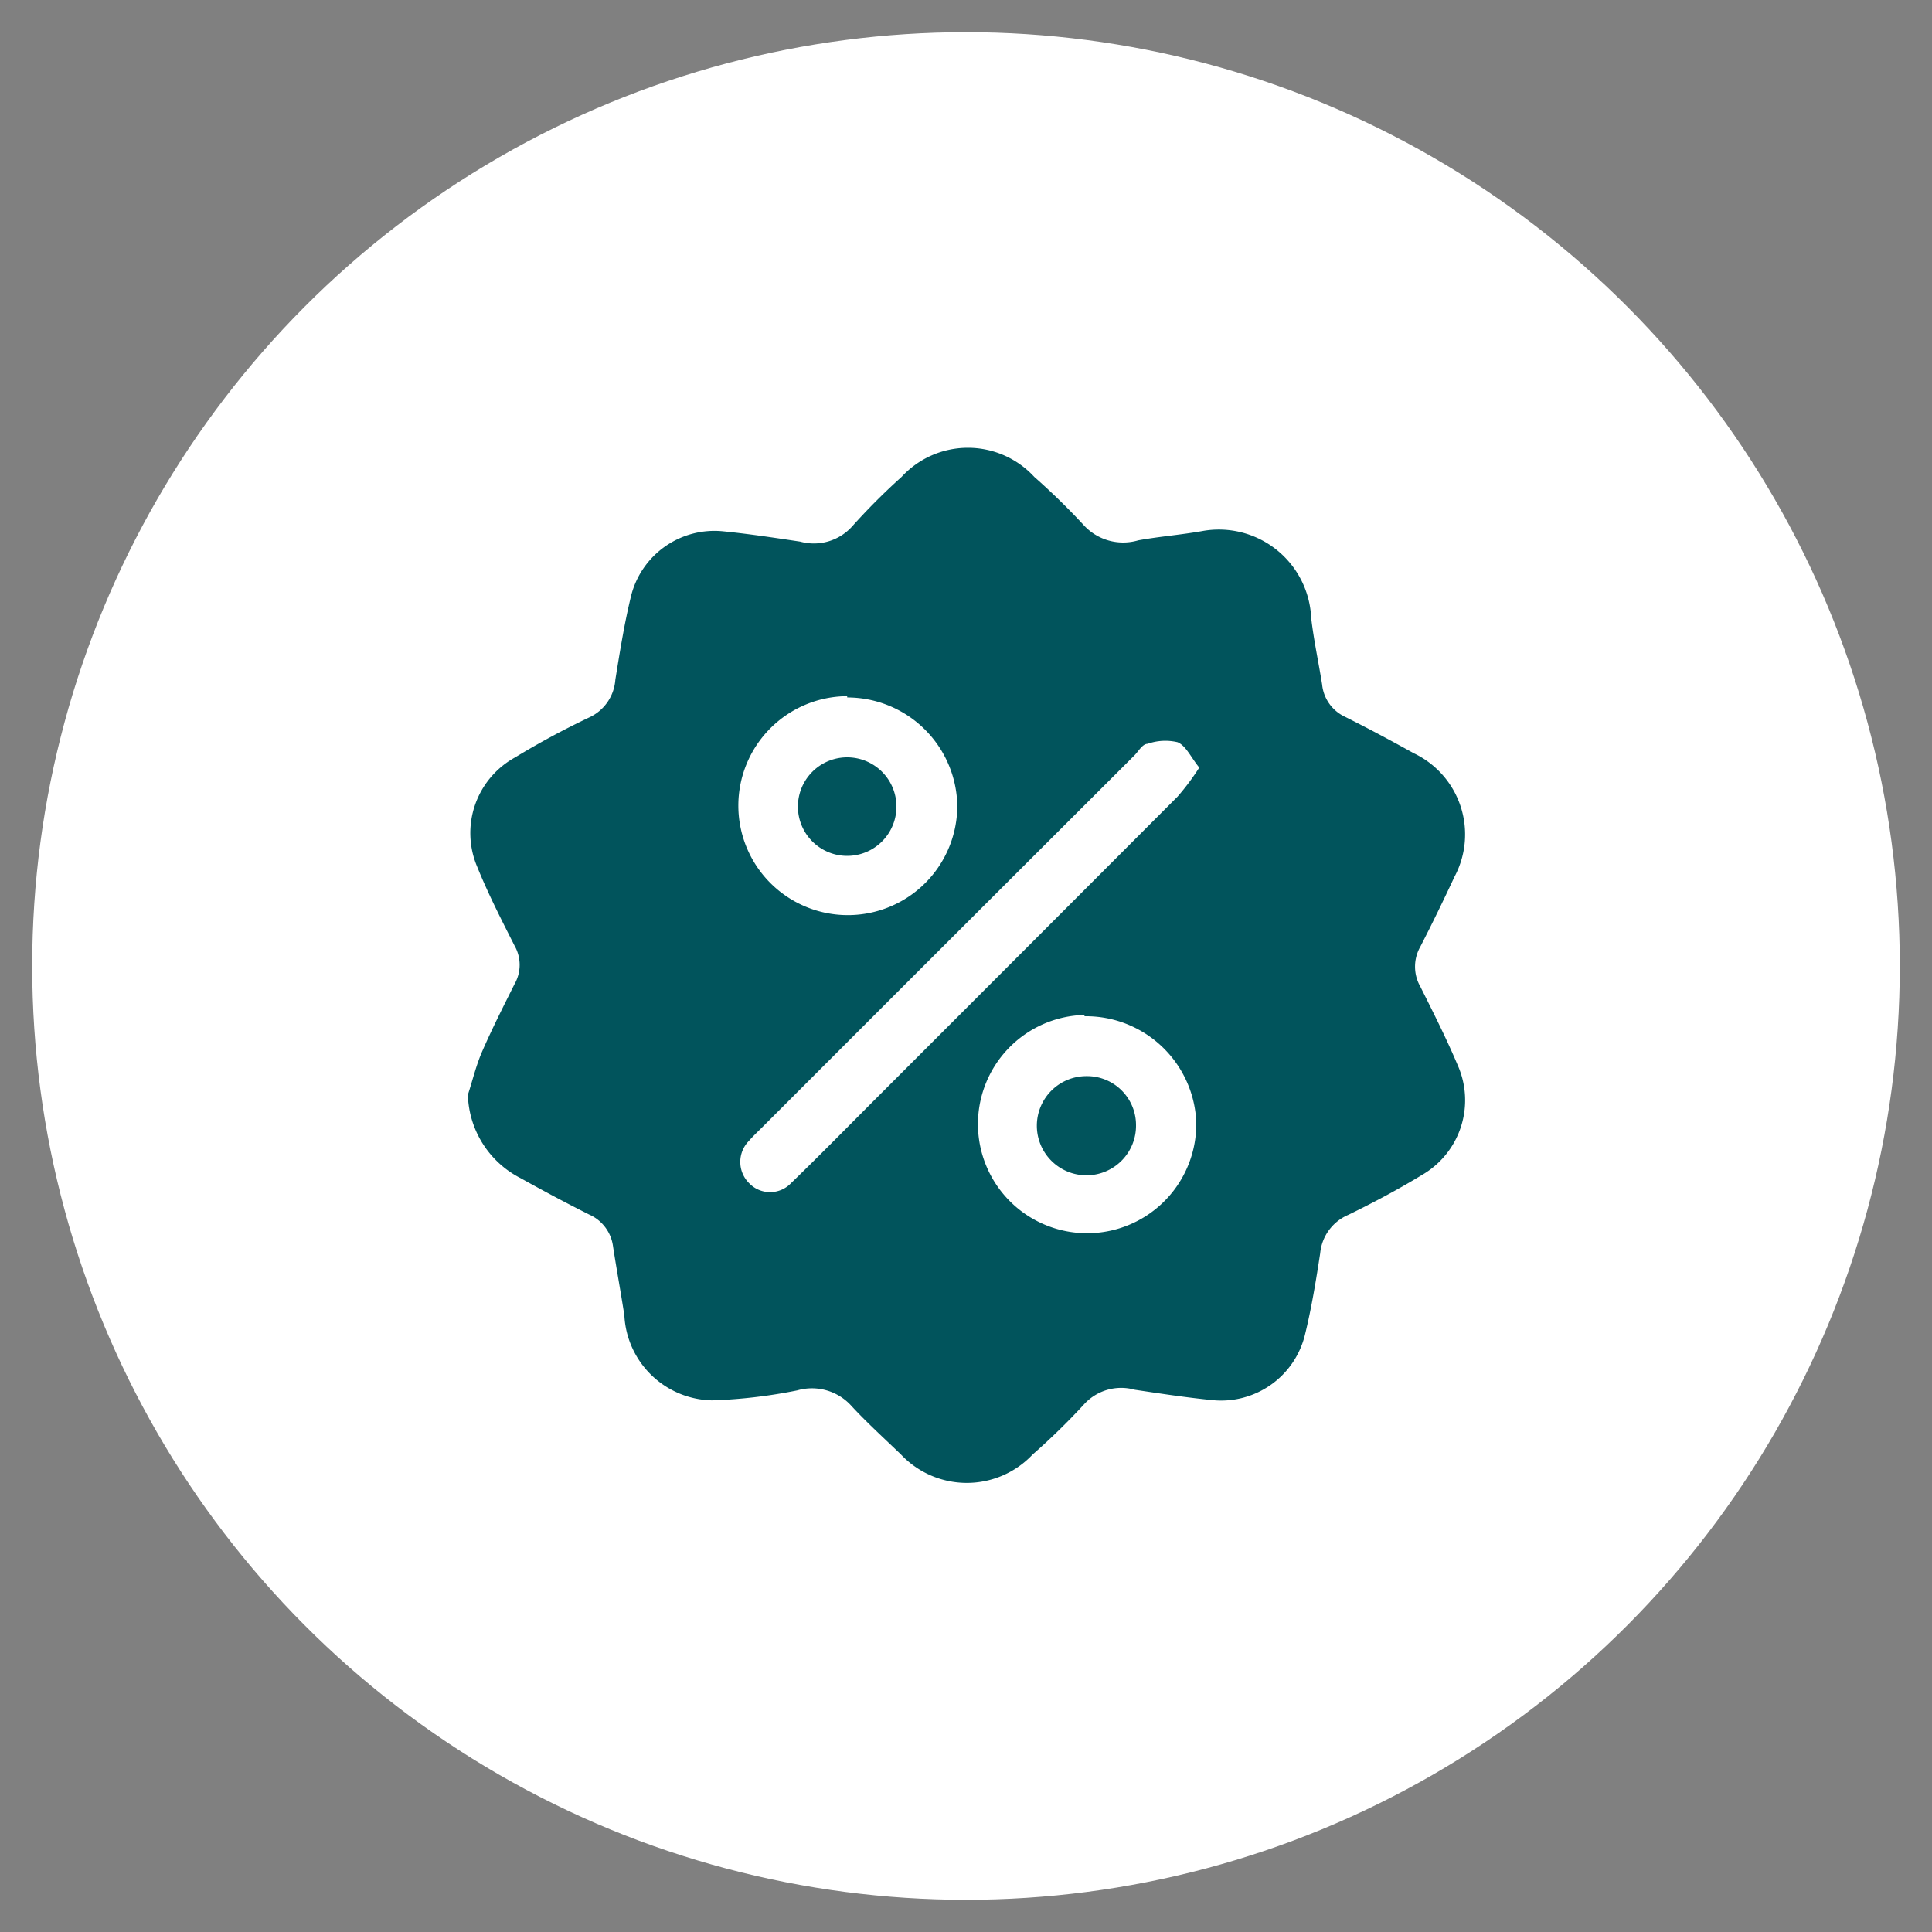
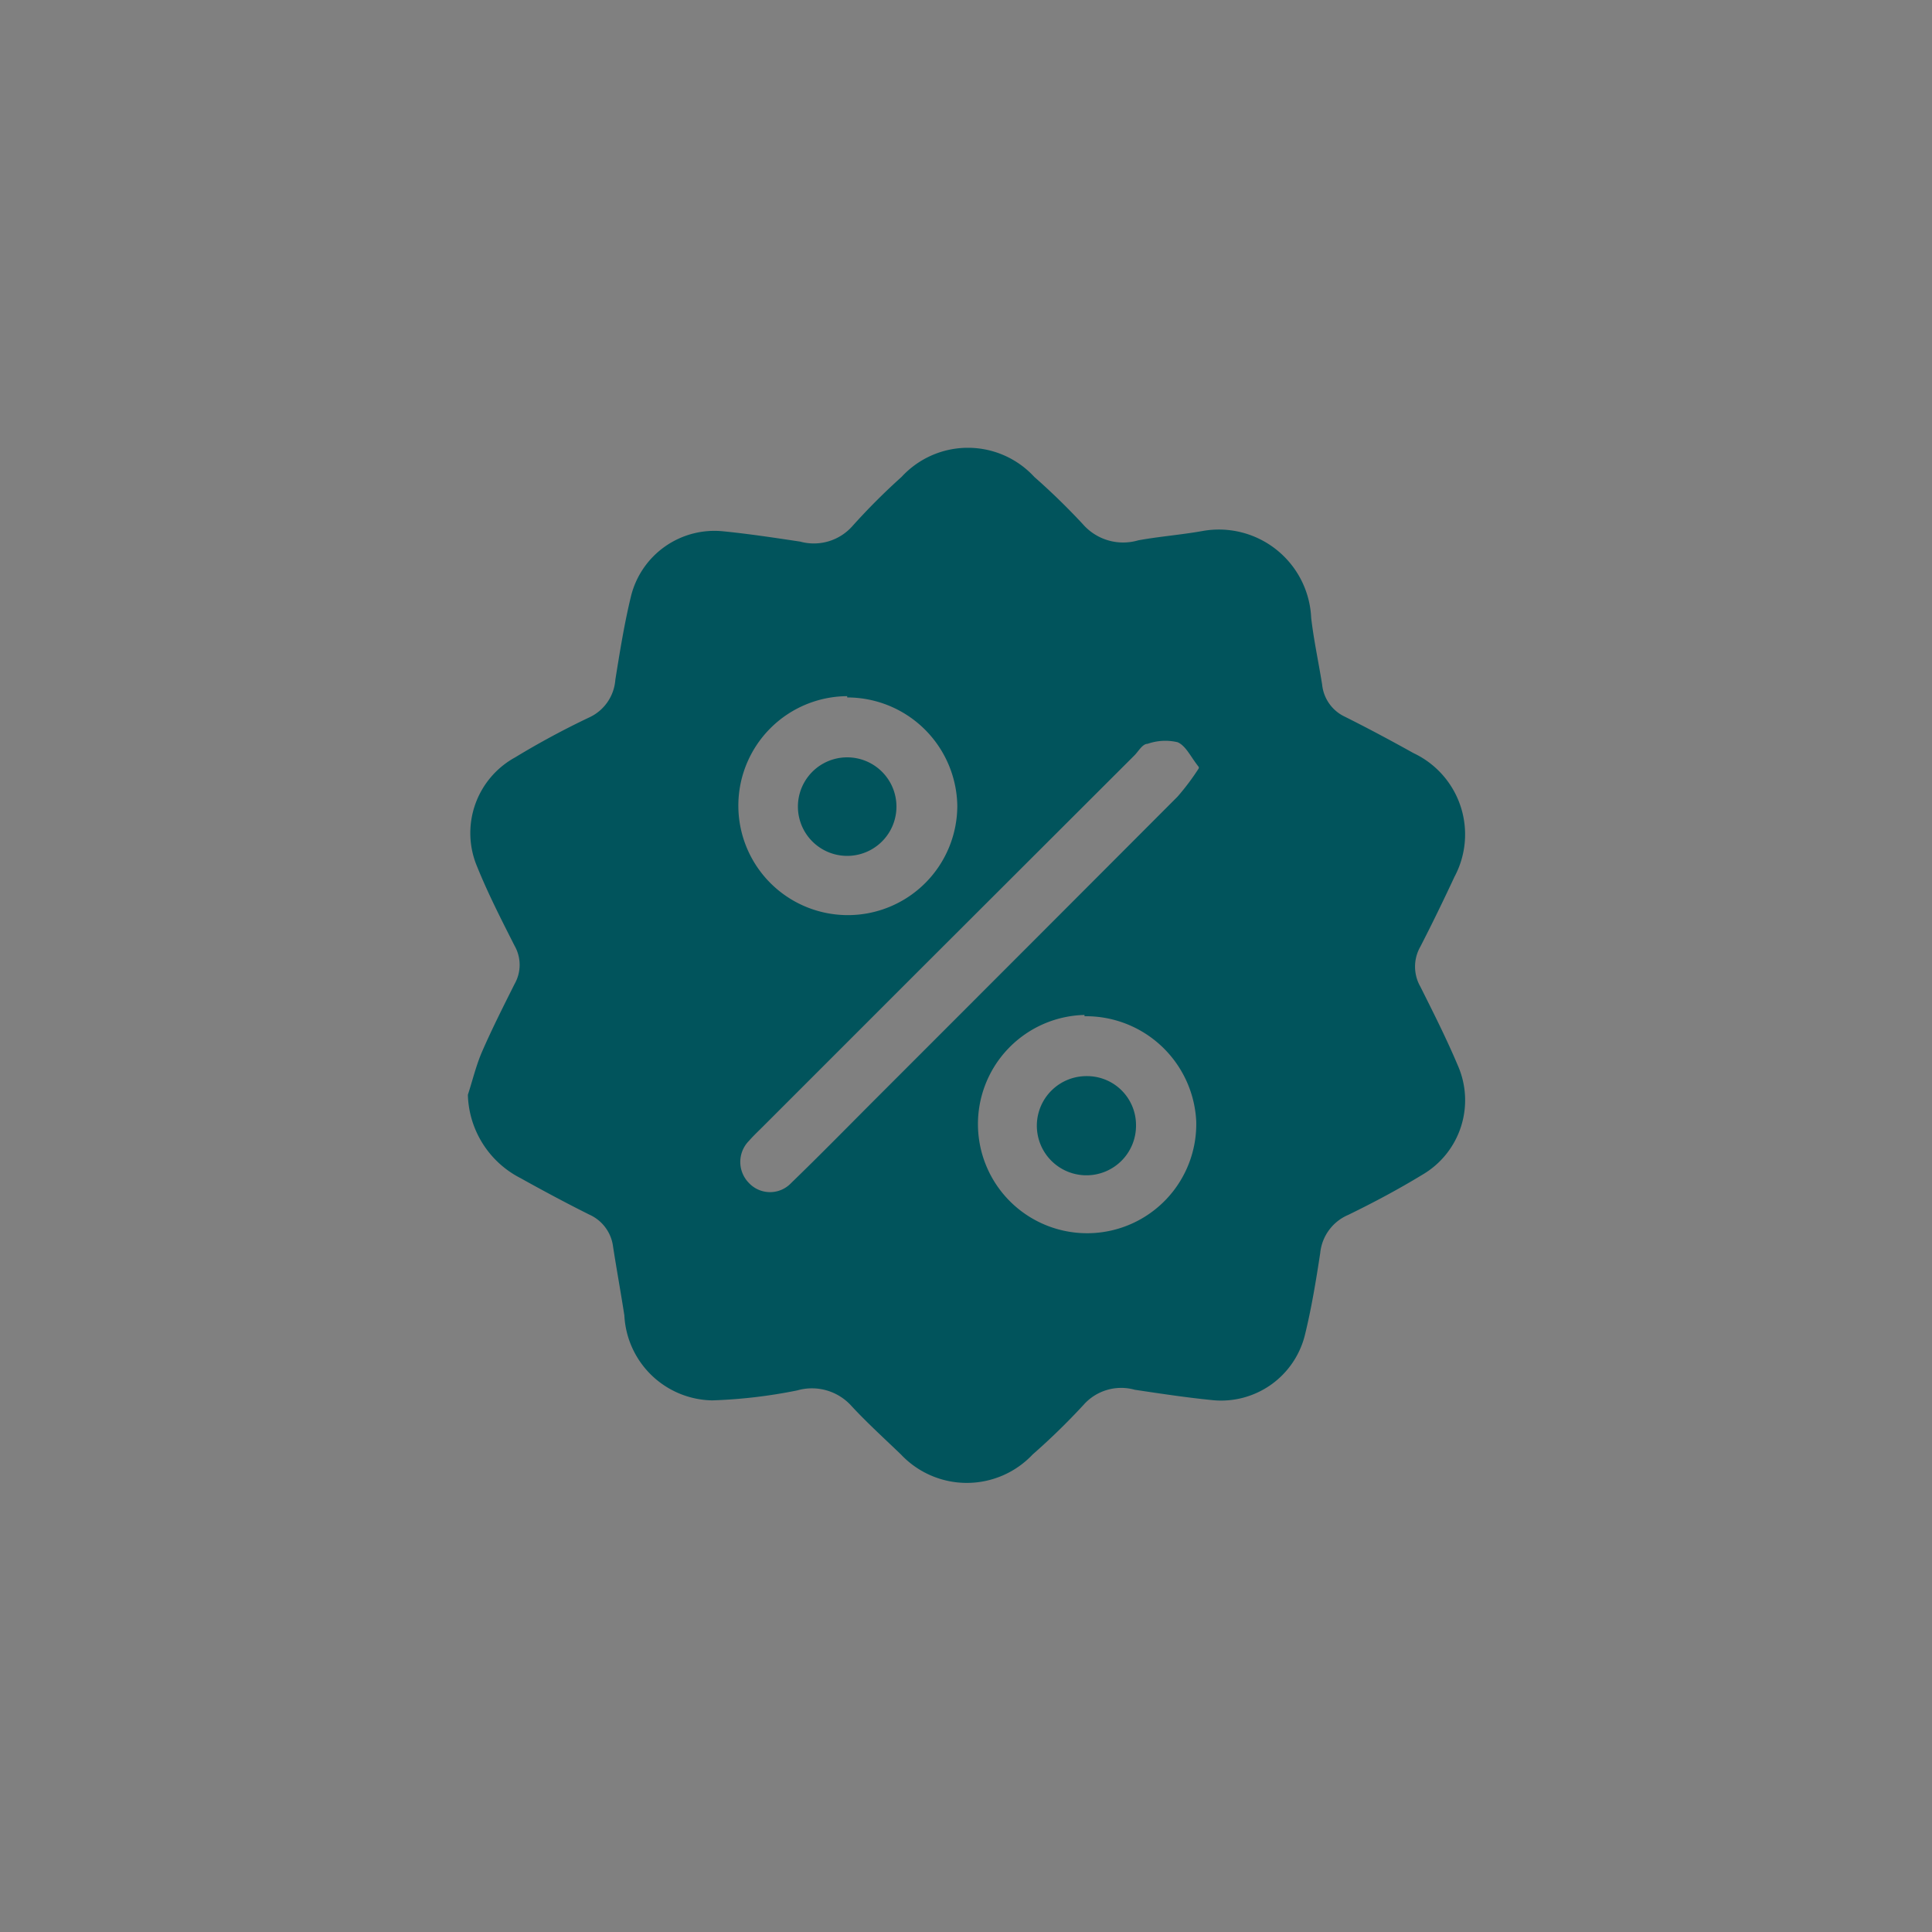
<svg xmlns="http://www.w3.org/2000/svg" id="Layer_1" data-name="Layer 1" viewBox="0 0 60 60">
  <rect x="0" y="0" width="60" height="60" fill="#808080" stroke="none" />
  <defs>
    <style>.cls-1{fill:#fff;}.cls-2{fill:#01545c;}</style>
  </defs>
-   <circle class="cls-1" cx="30" cy="30" r="29" />
  <path class="cls-2" d="M14.53,34c.15-.46.26-.93.45-1.36.31-.71.66-1.4,1-2.08a1.2,1.2,0,0,0,0-1.19c-.41-.81-.82-1.61-1.16-2.45A2.68,2.68,0,0,1,16,23.52a25.47,25.47,0,0,1,2.3-1.24,1.4,1.4,0,0,0,.81-1.17c.14-.87.28-1.75.49-2.61a2.67,2.67,0,0,1,2.86-2c.8.08,1.59.2,2.39.32a1.6,1.6,0,0,0,1.63-.49A20,20,0,0,1,28,14.81a2.8,2.8,0,0,1,4.12,0,21,21,0,0,1,1.51,1.47,1.66,1.66,0,0,0,1.72.5c.66-.12,1.33-.17,2-.29a2.87,2.87,0,0,1,3.37,2.7c.08.69.23,1.38.34,2.07a1.24,1.24,0,0,0,.71,1c.72.36,1.43.74,2.13,1.13a2.79,2.79,0,0,1,1.27,3.84c-.34.73-.69,1.45-1.06,2.17a1.25,1.25,0,0,0,0,1.24c.4.8.81,1.61,1.16,2.44a2.68,2.68,0,0,1-1.11,3.41c-.74.45-1.51.86-2.29,1.24A1.44,1.44,0,0,0,41,38.92c-.13.85-.27,1.71-.48,2.56a2.68,2.68,0,0,1-2.89,2c-.8-.08-1.59-.2-2.39-.32a1.56,1.56,0,0,0-1.59.47,20.9,20.9,0,0,1-1.58,1.54,2.81,2.81,0,0,1-4.09,0c-.52-.5-1.07-1-1.54-1.51a1.65,1.65,0,0,0-1.68-.48,15.84,15.84,0,0,1-2.64.31,2.78,2.78,0,0,1-2.73-2.64c-.11-.71-.24-1.42-.35-2.13a1.26,1.26,0,0,0-.74-1c-.72-.36-1.43-.74-2.13-1.13A3,3,0,0,1,14.53,34Zm22.7-10.18c-.25-.31-.4-.66-.66-.77a1.66,1.66,0,0,0-.93.05c-.16,0-.28.23-.41.36l-6.72,6.71L23.68,35c-.14.14-.29.28-.42.43a.93.93,0,0,0,0,1.31.9.9,0,0,0,1.31,0c.91-.88,1.8-1.79,2.7-2.69q4.65-4.65,9.3-9.31A7.54,7.54,0,0,0,37.23,23.86Zm-10.92-2.2a3.4,3.4,0,1,0,3.42,3.4A3.42,3.42,0,0,0,26.31,21.66Zm7.37,9.9a3.39,3.39,0,1,0,3.47,3.3A3.43,3.43,0,0,0,33.68,31.56Z" />
  <path class="cls-2" d="M26.31,26.58a1.53,1.53,0,0,1,0-3.06,1.53,1.53,0,1,1,0,3.06Z" />
  <path class="cls-2" d="M35.28,34.94a1.54,1.54,0,1,1-1.53-1.52A1.52,1.52,0,0,1,35.28,34.94Z" />
</svg>